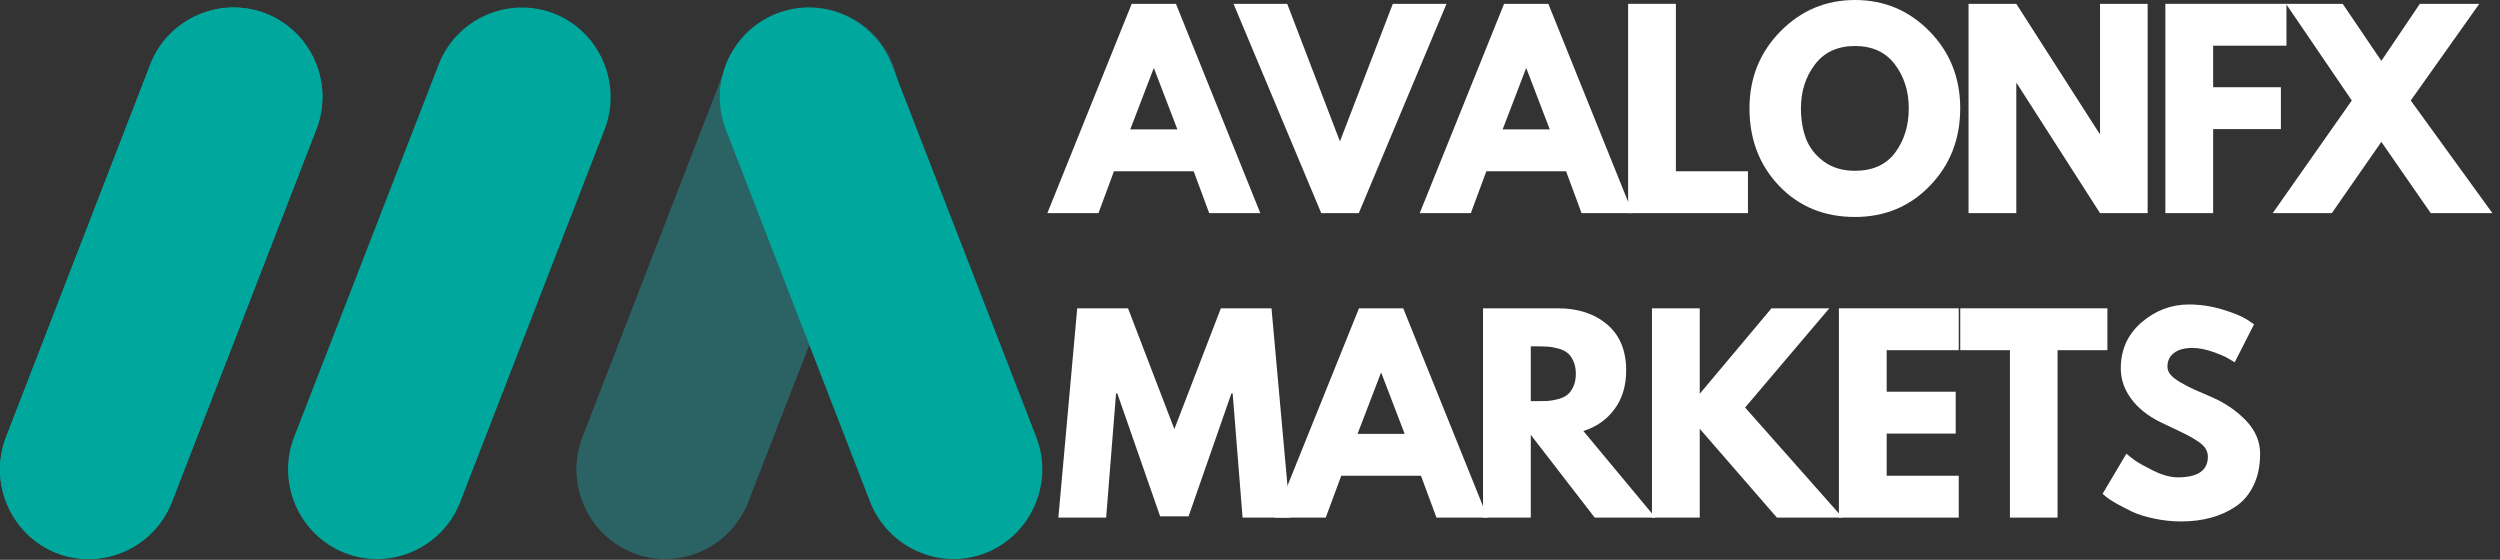
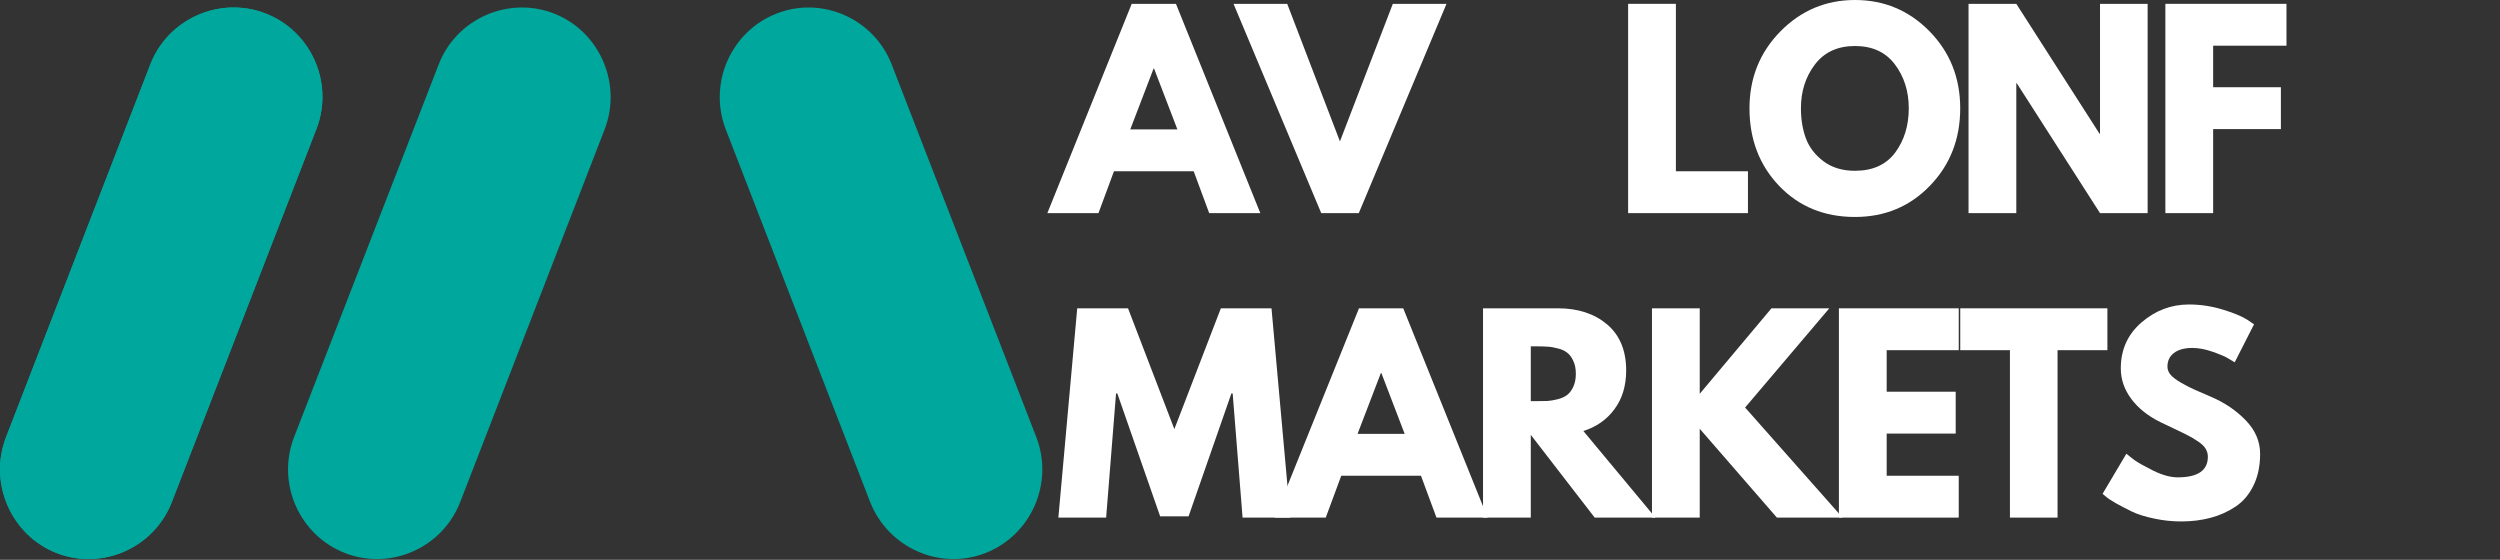
<svg xmlns="http://www.w3.org/2000/svg" width="326" height="73" viewBox="0 0 326 73" fill="none">
  <rect x="0" y="0" width="326" height="73" fill="#333333" stroke="none" />
  <path fill-rule="evenodd" clip-rule="evenodd" d="M34.651 1.765C40.615 4.088 43.594 10.885 41.24 16.875L22.412 65.453C20.099 71.442 13.334 74.437 7.37 72.114C1.453 69.786 -1.531 62.994 0.787 57.005L19.61 8.38C21.922 2.437 28.688 -0.558 34.651 1.765Z" fill="#00A79D" />
-   <path fill-rule="evenodd" clip-rule="evenodd" d="M109.813 1.765C115.776 4.088 118.761 10.885 116.443 16.875L97.578 65.453C95.261 71.442 88.5 74.437 82.578 72.114C76.615 69.786 73.636 62.994 75.948 57.005L94.771 8.38C97.089 2.437 103.849 -0.558 109.813 1.765Z" fill="#2B6264" />
  <path fill-rule="evenodd" clip-rule="evenodd" d="M34.651 1.765C28.688 -0.558 21.922 2.437 19.61 8.38L0.787 57.005C-1.531 62.994 1.453 69.786 7.37 72.114C13.334 74.437 20.099 71.442 22.412 65.453L41.24 16.875C43.594 10.885 40.615 4.088 34.651 1.765ZM101.271 1.765C95.308 4.088 92.323 10.885 94.641 16.875L113.464 65.453C115.823 71.442 122.583 74.437 128.505 72.114C134.469 69.786 137.448 62.994 135.136 57.005L116.266 8.38C113.953 2.437 107.188 -0.558 101.271 1.765ZM72.255 1.765C78.172 4.088 81.156 10.885 78.844 16.875L60.016 65.453C57.703 71.442 50.938 74.437 44.974 72.114C39.011 69.786 36.031 62.994 38.344 57.005L57.214 8.38C59.526 2.437 66.292 -0.558 72.255 1.765Z" fill="#00A79D" />
  <path d="M153.345 0.5L164.345 27.792H157.678L155.657 22.333H145.261L143.24 27.792H136.574L147.574 0.5H153.345ZM153.532 16.875L150.49 8.938H150.428L147.386 16.875H153.532Z" fill="white" />
  <path d="M172.29 27.792L160.853 0.5H167.853L174.728 18.438L181.624 0.5H188.624L177.186 27.792H172.29Z" fill="white" />
-   <path d="M201.903 0.5L212.903 27.792H206.236L204.215 22.333H193.819L191.798 27.792H185.132L196.132 0.5H201.903ZM202.09 16.875L199.048 8.938H198.986L195.944 16.875H202.09Z" fill="white" />
  <path d="M218.536 0.5V22.333H227.932V27.792H212.307V0.5H218.536Z" fill="white" />
  <path d="M228.133 14.125C228.133 10.182 229.472 6.844 232.154 4.104C234.847 1.37 238.091 0 241.883 0C245.701 0 248.946 1.365 251.612 4.083C254.279 6.807 255.612 10.156 255.612 14.125C255.612 18.125 254.3 21.49 251.675 24.208C249.05 26.932 245.784 28.292 241.883 28.292C237.893 28.292 234.602 26.948 232.008 24.25C229.425 21.542 228.133 18.167 228.133 14.125ZM234.841 14.125C234.841 15.557 235.055 16.865 235.487 18.042C235.93 19.224 236.701 20.224 237.8 21.042C238.909 21.865 240.268 22.271 241.883 22.271C244.201 22.271 245.951 21.479 247.133 19.896C248.31 18.302 248.904 16.375 248.904 14.125C248.904 11.906 248.3 9.995 247.091 8.396C245.893 6.802 244.159 6 241.883 6C239.633 6 237.893 6.802 236.675 8.396C235.451 9.995 234.841 11.906 234.841 14.125Z" fill="white" />
  <path d="M262.926 10.854V27.792H256.697V0.5H262.926L273.78 17.438H273.842V0.5H280.051V27.792H273.842L262.988 10.854H262.926Z" fill="white" />
  <path d="M298.157 0.5V5.958H288.594V11.375H297.427V16.833H288.594V27.792H282.365V0.5H298.157Z" fill="white" />
-   <path d="M325.007 27.792H316.966L310.528 18.5L304.07 27.792H296.362L306.674 13.104L298.091 0.5H305.487L310.528 7.938L315.549 0.5H323.299L314.362 13.104L325.007 27.792Z" fill="white" />
  <path d="M162.032 67.496L160.74 51.308H160.574L154.99 67.329H151.282L145.699 51.308H145.532L144.24 67.496H138.011L140.47 40.204H147.095L153.136 55.954L159.199 40.204H165.803L168.261 67.496H162.032Z" fill="white" />
  <path d="M182.982 40.204L193.982 67.496H187.316L185.295 62.038H174.899L172.878 67.496H166.211L177.211 40.204H182.982ZM183.17 56.579L180.128 48.642H180.066L177.024 56.579H183.17Z" fill="white" />
  <path d="M193.386 40.204H203.157C205.782 40.204 207.917 40.907 209.574 42.308C211.225 43.715 212.053 45.715 212.053 48.308C212.053 50.308 211.542 51.991 210.532 53.35C209.532 54.715 208.178 55.663 206.47 56.204L215.865 67.496H207.949L199.615 56.704V67.496H193.386V40.204ZM199.615 52.308H200.345C200.912 52.308 201.391 52.303 201.782 52.288C202.183 52.261 202.636 52.183 203.136 52.058C203.647 51.923 204.058 51.735 204.365 51.496C204.683 51.246 204.949 50.892 205.157 50.433C205.376 49.965 205.49 49.402 205.49 48.746C205.49 48.079 205.376 47.517 205.157 47.058C204.949 46.59 204.683 46.235 204.365 45.996C204.058 45.746 203.647 45.558 203.136 45.433C202.636 45.298 202.183 45.22 201.782 45.204C201.391 45.178 200.912 45.163 200.345 45.163H199.615V52.308Z" fill="white" />
  <path d="M240.27 67.496H231.708L221.645 55.913V67.496H215.416V40.204H221.645V51.35L230.999 40.204H238.541L227.562 53.142L240.27 67.496Z" fill="white" />
  <path d="M255.419 40.204V45.663H246.023V51.079H255.023V56.538H246.023V62.038H255.419V67.496H239.794V40.204H255.419Z" fill="white" />
  <path d="M255.617 45.663V40.204H274.804V45.663H268.304V67.496H262.096V45.663H255.617Z" fill="white" />
  <path d="M285.448 39.704C286.917 39.704 288.365 39.923 289.781 40.35C291.198 40.782 292.245 41.204 292.927 41.621L293.927 42.288L291.406 47.246C291.208 47.121 290.932 46.954 290.573 46.746C290.224 46.527 289.562 46.241 288.594 45.892C287.62 45.548 286.719 45.371 285.885 45.371C284.844 45.371 284.036 45.595 283.469 46.038C282.911 46.47 282.635 47.058 282.635 47.808C282.635 48.183 282.766 48.532 283.031 48.85C283.292 49.173 283.745 49.517 284.385 49.892C285.021 50.256 285.583 50.548 286.073 50.767C286.557 50.975 287.307 51.303 288.323 51.746C290.083 52.496 291.594 53.517 292.844 54.808C294.094 56.1 294.719 57.558 294.719 59.183C294.719 60.756 294.432 62.121 293.865 63.288C293.307 64.454 292.536 65.371 291.552 66.037C290.562 66.704 289.474 67.199 288.281 67.517C287.099 67.834 285.812 67.996 284.427 67.996C283.229 67.996 282.057 67.871 280.906 67.621C279.766 67.386 278.807 67.09 278.031 66.725C277.266 66.35 276.573 65.991 275.948 65.642C275.333 65.298 274.885 64.996 274.594 64.746L274.177 64.392L277.281 59.163C277.542 59.386 277.906 59.673 278.365 60.017C278.833 60.35 279.656 60.808 280.823 61.392C282 61.965 283.052 62.246 283.969 62.246C286.594 62.246 287.906 61.35 287.906 59.558C287.906 59.183 287.807 58.84 287.615 58.517C287.432 58.199 287.099 57.881 286.615 57.558C286.141 57.241 285.724 56.991 285.365 56.808C285 56.616 284.406 56.324 283.573 55.933C282.75 55.548 282.141 55.256 281.74 55.058C280.083 54.241 278.807 53.22 277.906 51.996C277 50.777 276.552 49.454 276.552 48.038C276.552 45.595 277.453 43.595 279.26 42.038C281.062 40.485 283.125 39.704 285.448 39.704Z" fill="white" />
</svg>